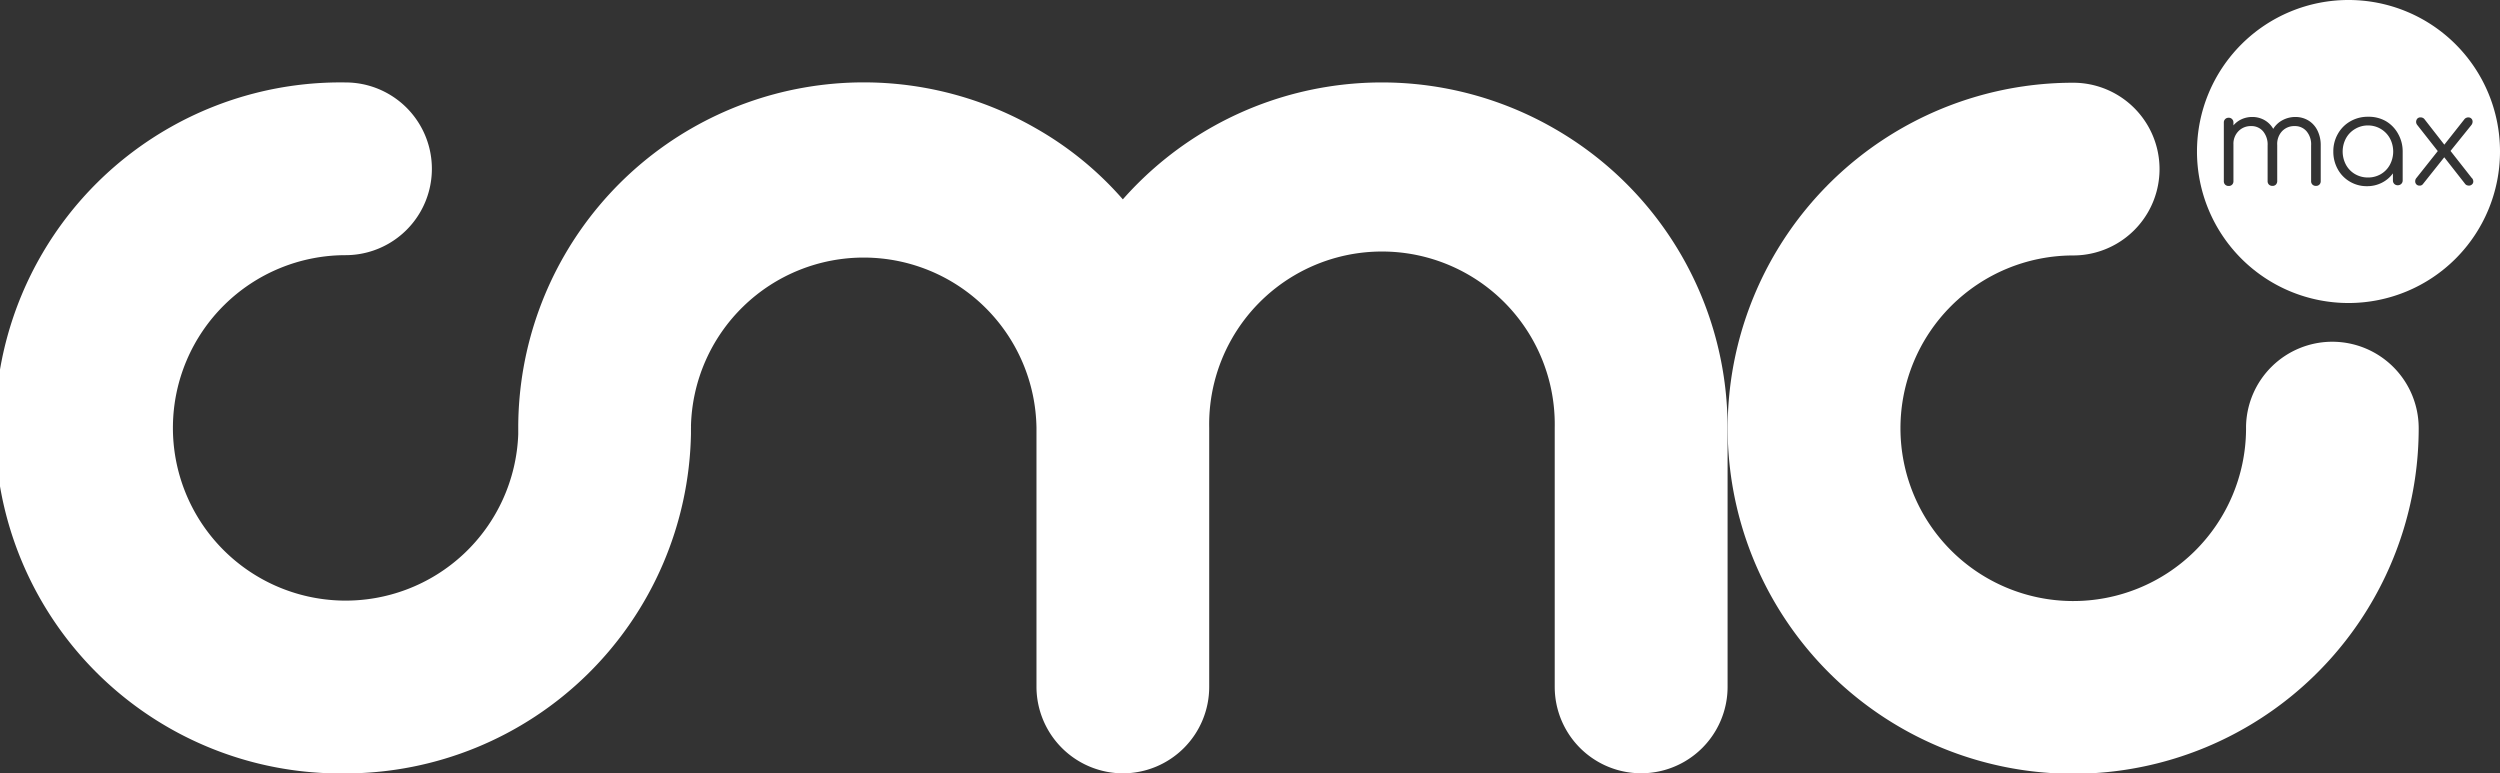
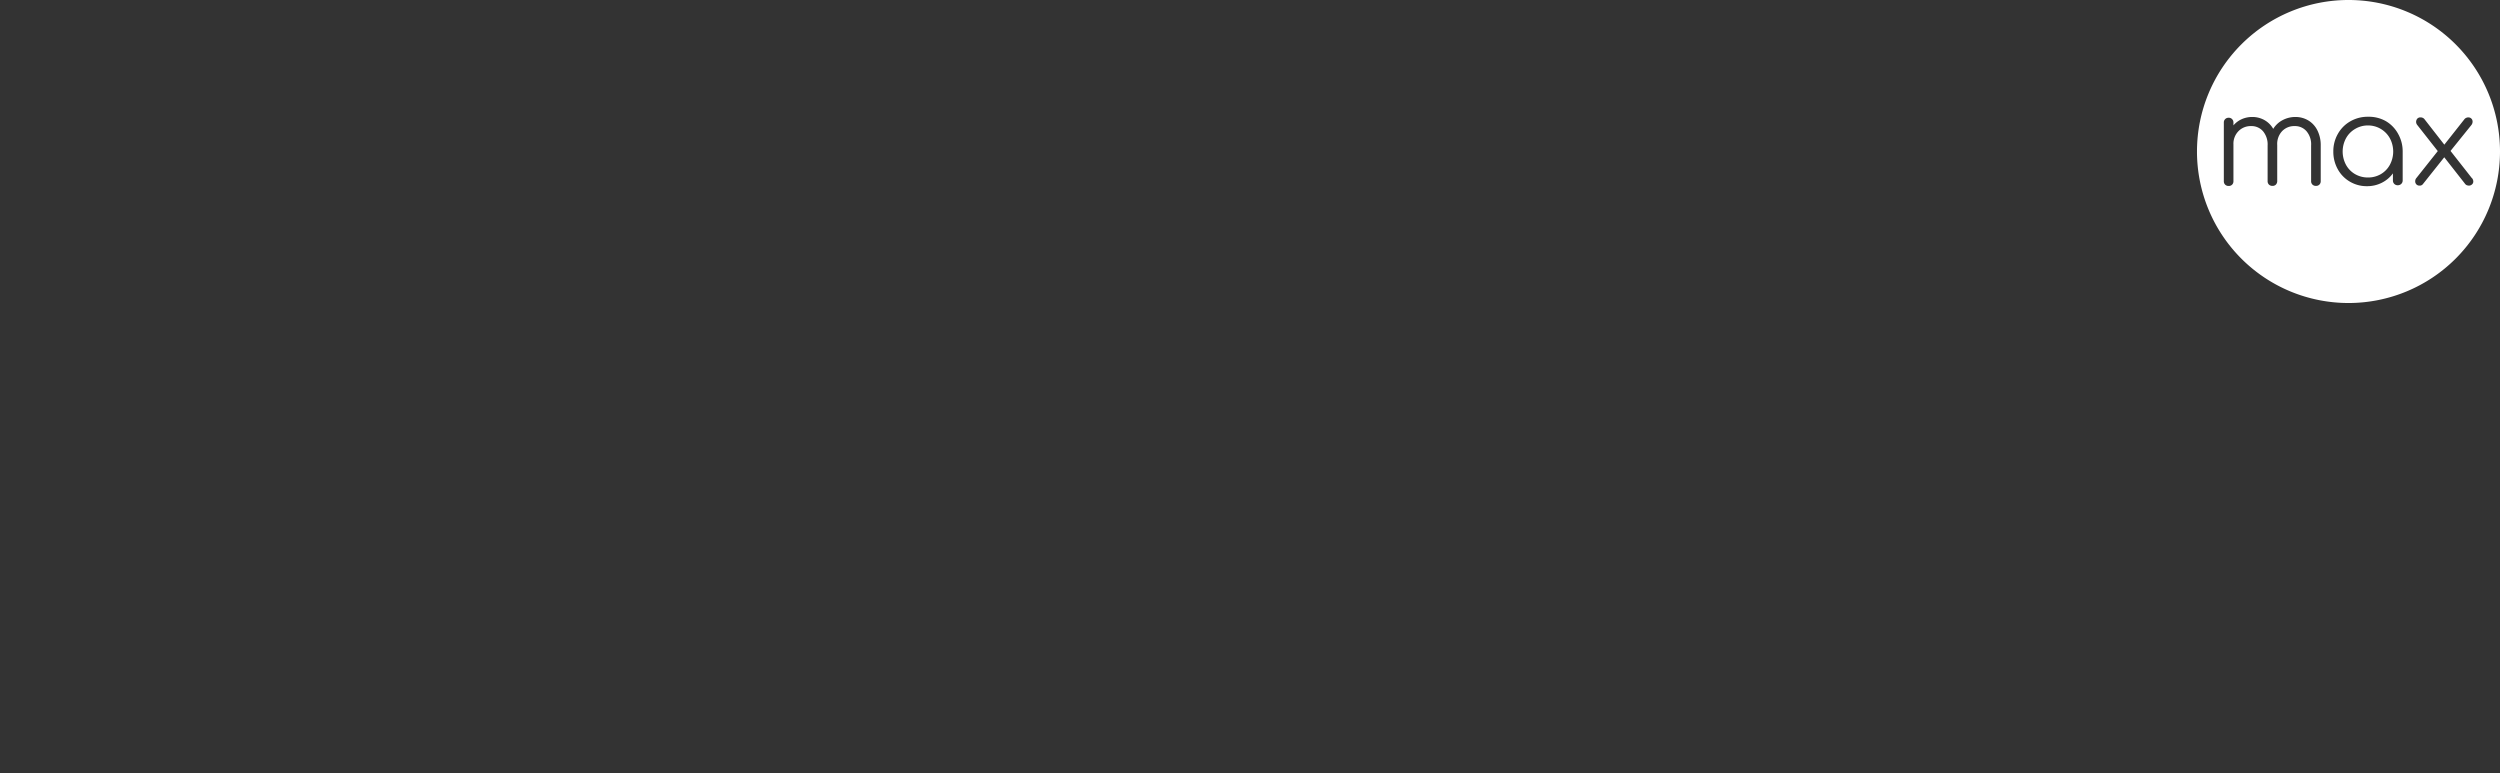
<svg xmlns="http://www.w3.org/2000/svg" viewBox="0 0 351.14 108.63">
  <rect x="0" y="0" width="351.14" height="108.63" fill="#333333" stroke="none" />
  <defs>
    <style>.a70d0137-a9dd-4d1c-85a1-853cfd72c60d{fill:#fff;}</style>
  </defs>
  <g id="fb30bc02-463b-4515-a03f-341db485f068" data-name="Layer 2">
    <g id="b9c6d1ed-1ac4-4ce4-aec9-485b2fb0a862" data-name="Layer 1">
-       <path class="a70d0137-a9dd-4d1c-85a1-853cfd72c60d" d="M327.59,48a12.12,12.12,0,0,0-12.12,11.89v.49a24.27,24.27,0,1,1-24.28-24.5,12.13,12.13,0,0,0,0-24.26,48.53,48.53,0,1,0,48.53,48.51A12.14,12.14,0,0,0,327.59,48Z" />
-       <path class="a70d0137-a9dd-4d1c-85a1-853cfd72c60d" d="M218.37,18.09A48.52,48.52,0,0,0,157.71,28a47.07,47.07,0,0,0-12.13-9.93,48.53,48.53,0,0,0-72.79,42V61A24.26,24.26,0,1,1,48.53,35.84a12.13,12.13,0,0,0,0-24.26,48.53,48.53,0,1,0,0,97.05,48.59,48.59,0,0,0,48.52-47.7c0-.28,0-.55,0-.84a1,1,0,0,0,0-.24,24.27,24.27,0,0,1,48.53.24V96.47a12.18,12.18,0,0,0,12.13,12.15,12.14,12.14,0,0,0,12.13-12.15V60.09a24.27,24.27,0,1,1,48.53,0V96.47a12.14,12.14,0,1,0,24.28,0V60.09A48.44,48.44,0,0,0,218.37,18.09Z" />
      <path class="a70d0137-a9dd-4d1c-85a1-853cfd72c60d" d="M351.14,21.28A21.28,21.28,0,1,1,329.87,0,21.27,21.27,0,0,1,351.14,21.28ZM332.6,16.4a4.85,4.85,0,0,0-2.48.64,4.62,4.62,0,0,0-1.75,1.76,4.89,4.89,0,0,0-.64,2.49,5,5,0,0,0,.62,2.47,4.54,4.54,0,0,0,1.7,1.75,4.6,4.6,0,0,0,2.41.64,4.52,4.52,0,0,0,2.08-.48,4.34,4.34,0,0,0,1.56-1.32v1a.66.66,0,0,0,.19.48.67.67,0,0,0,.49.19.69.69,0,0,0,.5-.2.65.65,0,0,0,.19-.47V21.29a5,5,0,0,0-.64-2.49A4.62,4.62,0,0,0,335.08,17,4.85,4.85,0,0,0,332.6,16.4Zm0,8.53a3.56,3.56,0,0,1-1.81-.47,3.36,3.36,0,0,1-1.28-1.31,3.94,3.94,0,0,1,0-3.73,3.43,3.43,0,0,1,1.28-1.31,3.48,3.48,0,0,1,1.81-.49,3.49,3.49,0,0,1,3.07,1.8,3.94,3.94,0,0,1,0,3.73,3.4,3.4,0,0,1-1.27,1.31A3.53,3.53,0,0,1,332.6,24.93Zm14.59.09-3-3.82,2.91-3.61a.79.79,0,0,0,.19-.51.58.58,0,0,0-.61-.59.71.71,0,0,0-.58.31l-2.78,3.52-2.82-3.62a.69.69,0,0,0-.51-.21.58.58,0,0,0-.46.17.69.69,0,0,0,0,.91l2.87,3.65-3,3.78a.7.7,0,0,0-.17.47.6.6,0,0,0,.16.42.58.58,0,0,0,.45.18.54.54,0,0,0,.47-.21l3-3.77,2.87,3.66a.7.7,0,0,0,.27.25.87.87,0,0,0,.35.07.62.62,0,0,0,.41-.17.54.54,0,0,0,.18-.41A.75.75,0,0,0,347.19,25Zm-24.75-8.59a3.81,3.81,0,0,0-1.83.44,3.39,3.39,0,0,0-1.32,1.23,3.3,3.3,0,0,0-1.23-1.23,3.45,3.45,0,0,0-1.73-.44,3.58,3.58,0,0,0-1.47.31,3.28,3.28,0,0,0-1.16.87v-.39a.66.66,0,0,0-.19-.49.62.62,0,0,0-.48-.19.65.65,0,0,0-.68.68v8.23a.66.66,0,0,0,.19.49.69.69,0,0,0,.49.18.65.65,0,0,0,.48-.18.66.66,0,0,0,.19-.49V20.27a2.51,2.51,0,0,1,.7-1.84,2.39,2.39,0,0,1,1.79-.72,2.12,2.12,0,0,1,1.67.73,2.9,2.9,0,0,1,.64,2v5a.66.66,0,0,0,.19.49.69.69,0,0,0,.49.18.65.65,0,0,0,.48-.18.7.7,0,0,0,.19-.49V20.37a2.63,2.63,0,0,1,.66-1.92,2.34,2.34,0,0,1,1.79-.74,2.11,2.11,0,0,1,1.67.73,2.85,2.85,0,0,1,.64,2v5a.66.66,0,0,0,.19.49.69.69,0,0,0,.49.18.65.65,0,0,0,.48-.18.66.66,0,0,0,.19-.49v-5a4.63,4.63,0,0,0-.45-2.09,3.38,3.38,0,0,0-1.24-1.4A3.48,3.48,0,0,0,322.44,16.43Z" />
    </g>
  </g>
</svg>